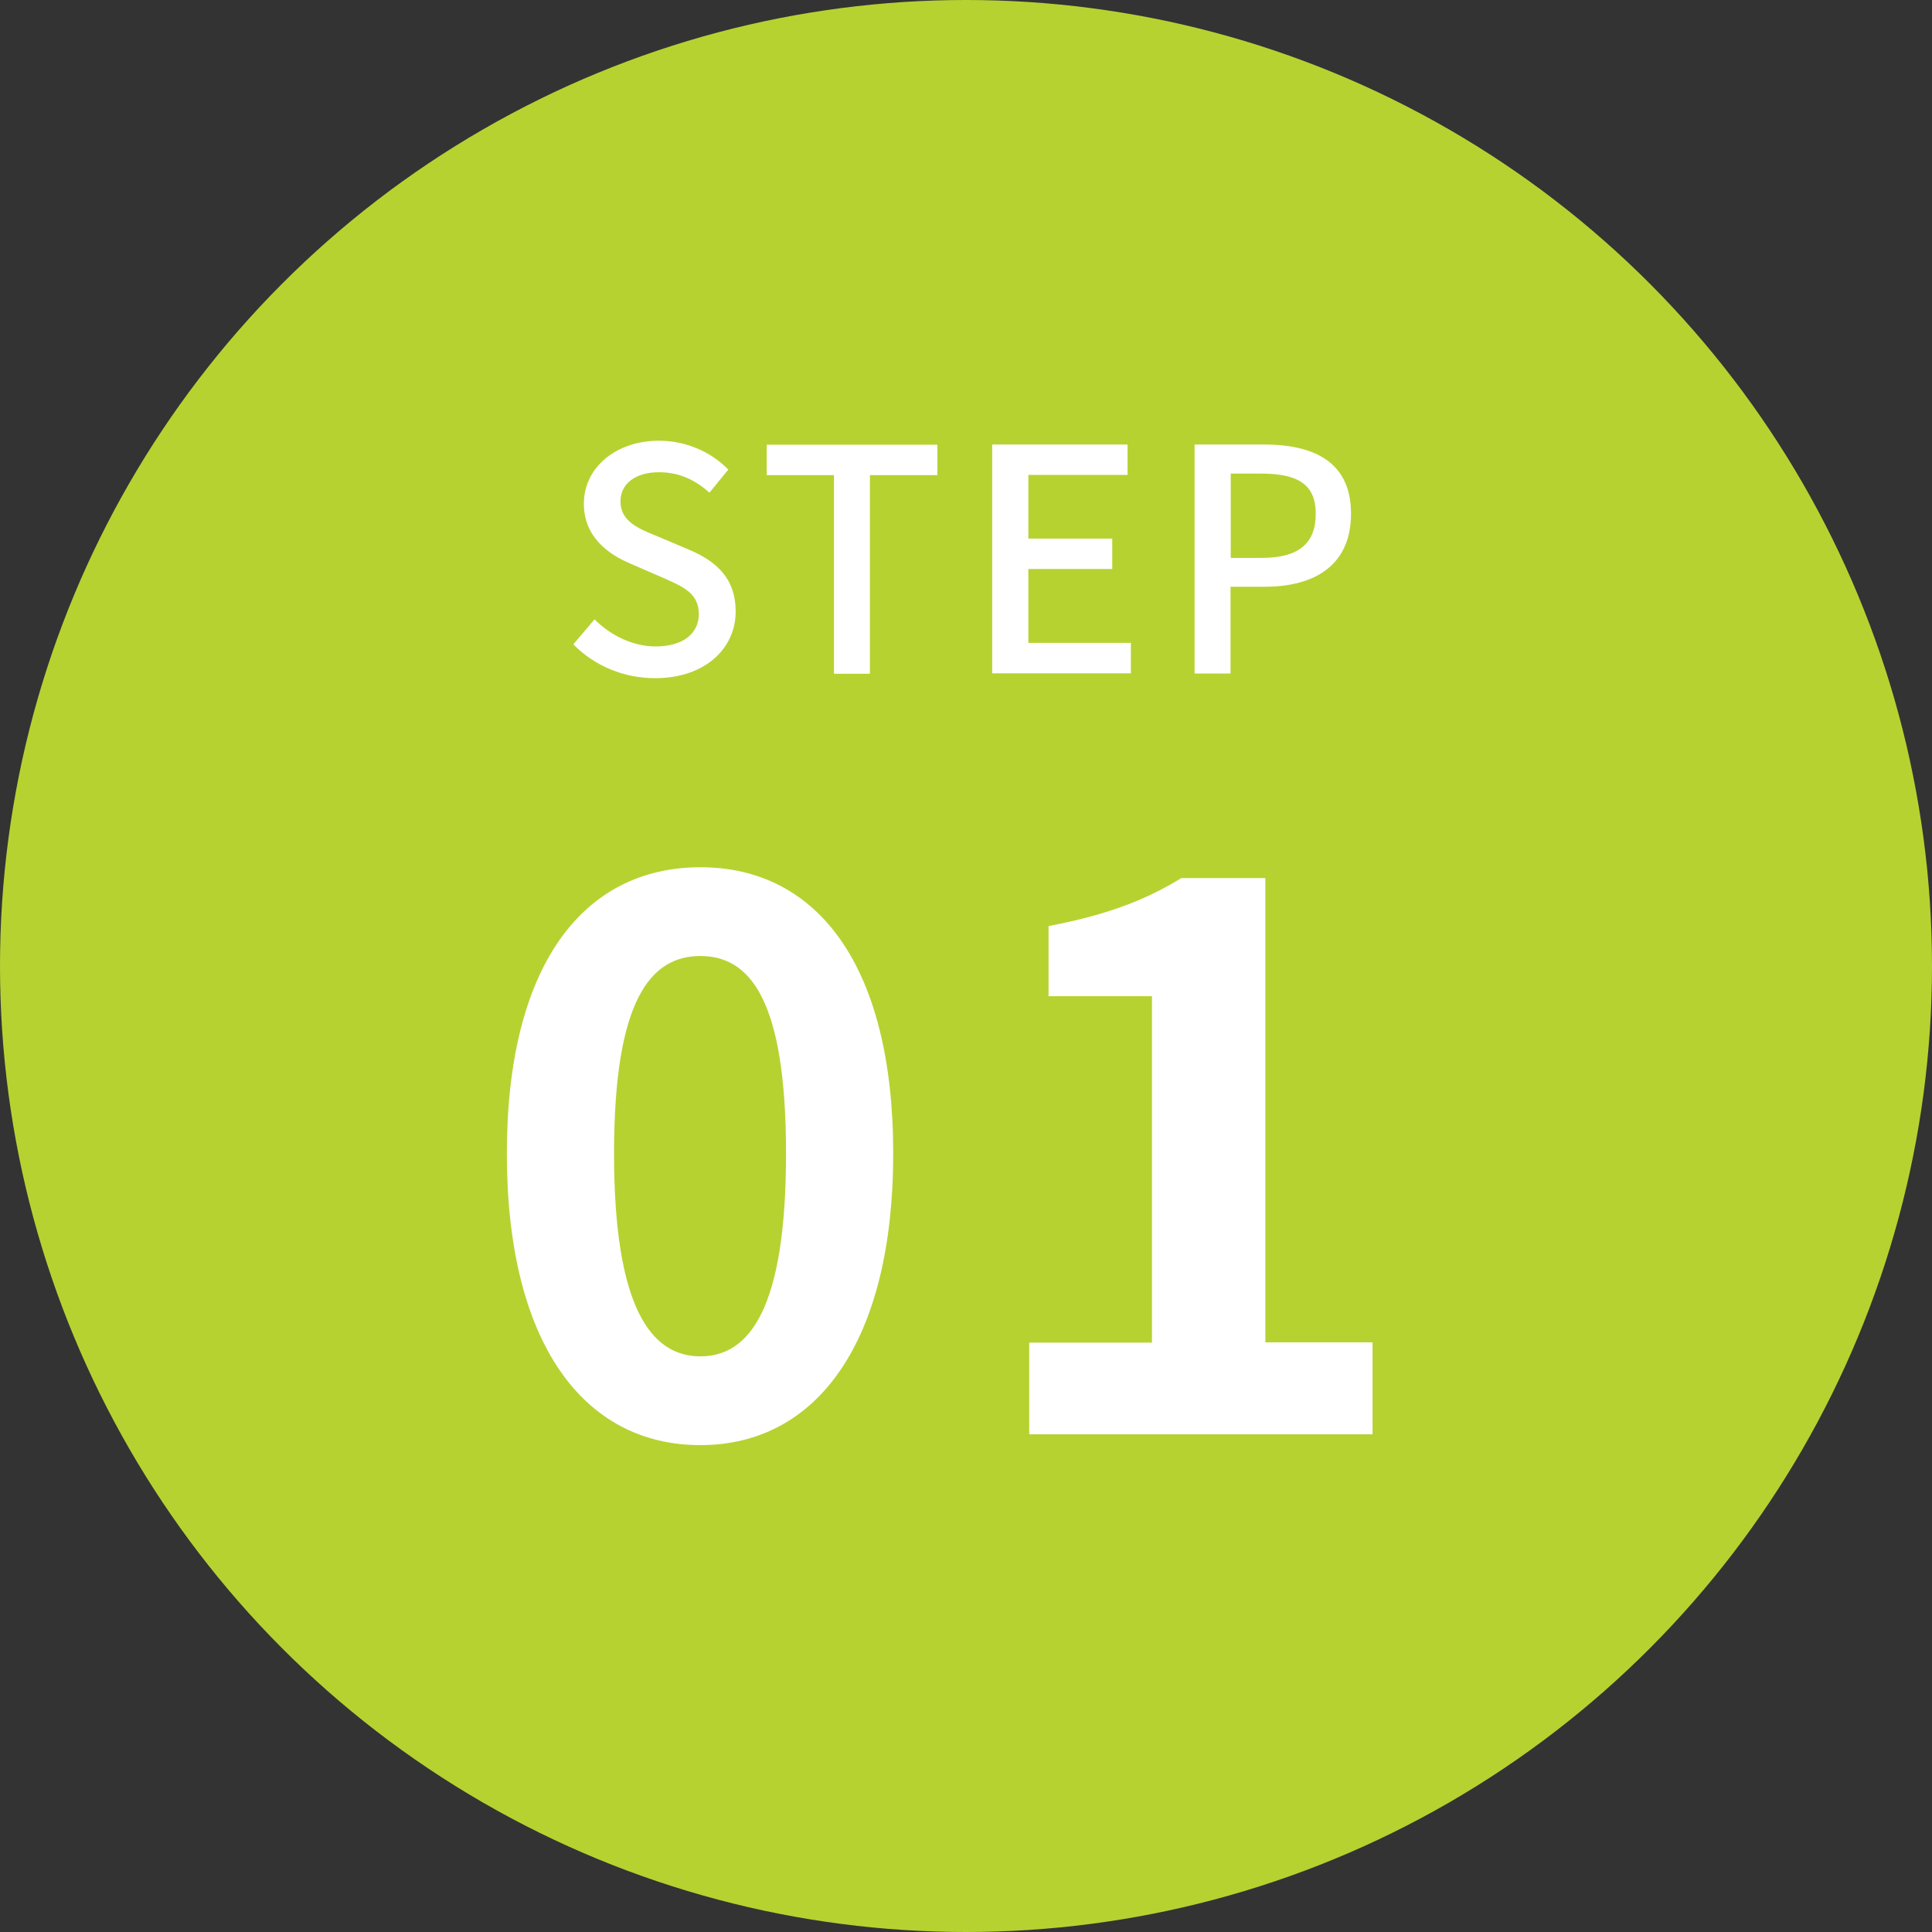
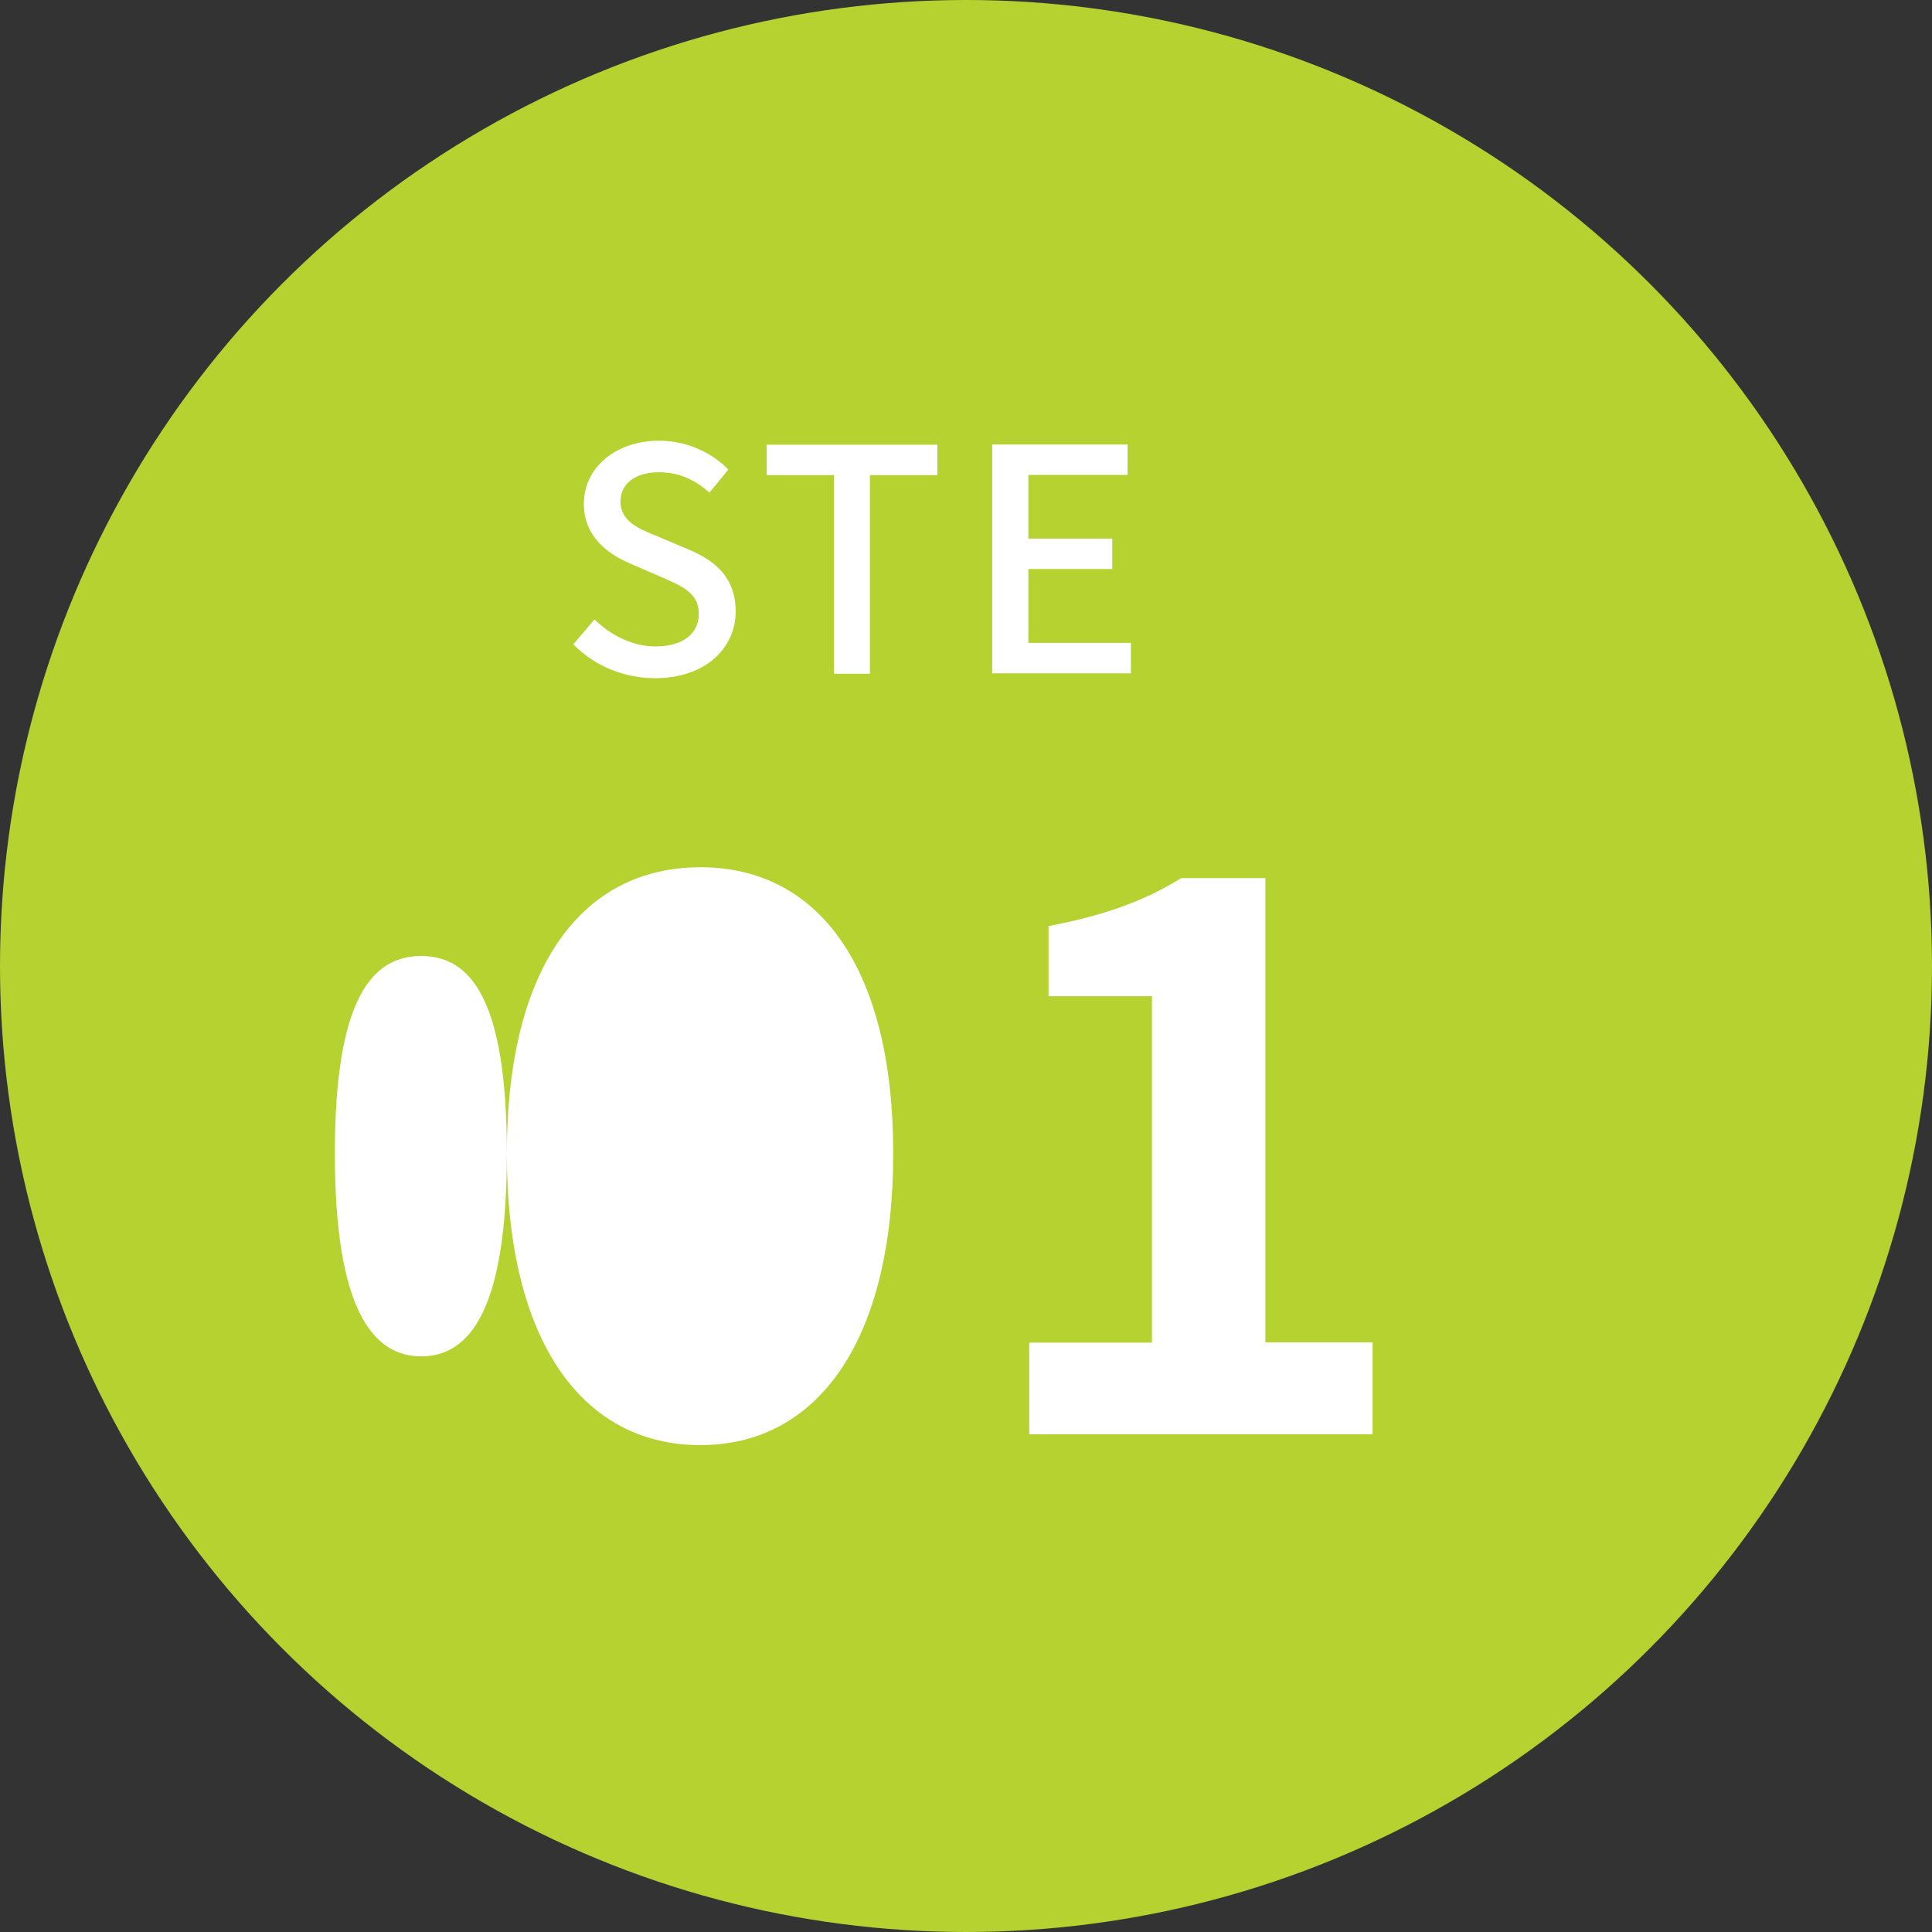
<svg xmlns="http://www.w3.org/2000/svg" id="_レイヤー_2" data-name="レイヤー 2" viewBox="0 0 87.06 87.06">
  <rect x="0" y="0" width="87.06" height="87.06" fill="#333333" stroke="none" />
  <defs>
    <style>
      .cls-1 {
        fill: #fff;
      }

      .cls-1, .cls-2 {
        stroke-width: 0px;
      }

      .cls-2 {
        fill: #b6d231;
      }
    </style>
  </defs>
  <g id="_レイヤー_1-2" data-name="レイヤー 1">
    <g>
      <circle class="cls-2" cx="43.53" cy="43.53" r="43.53" />
      <g>
        <path class="cls-1" d="m25.84,29.03l.95-1.12c.74.74,1.75,1.22,2.75,1.22,1.25,0,1.95-.59,1.95-1.46,0-.94-.7-1.23-1.65-1.65l-1.43-.62c-.99-.42-2.1-1.2-2.1-2.7,0-1.62,1.43-2.84,3.39-2.84,1.21,0,2.34.5,3.12,1.3l-.85,1.04c-.64-.57-1.36-.92-2.27-.92-1.05,0-1.74.5-1.74,1.32,0,.9.83,1.23,1.67,1.57l1.42.6c1.22.52,2.1,1.28,2.1,2.79,0,1.65-1.37,3-3.63,3-1.42,0-2.73-.56-3.67-1.51Z" />
        <path class="cls-1" d="m37.58,21.41h-3.03v-1.37h7.69v1.37h-3.04v8.95h-1.62v-8.95Z" />
        <path class="cls-1" d="m44.72,20.03h6.09v1.37h-4.47v2.87h3.78v1.37h-3.78v3.33h4.62v1.37h-6.25v-10.32Z" />
-         <path class="cls-1" d="m53.82,20.03h3.12c2.3,0,3.94.8,3.94,3.12s-1.64,3.29-3.88,3.29h-1.55v3.91h-1.62v-10.32Zm3.03,5.11c1.65,0,2.44-.63,2.44-1.99s-.85-1.81-2.49-1.81h-1.34v3.8h1.4Z" />
      </g>
      <g>
-         <path class="cls-1" d="m22.84,51.98c0-8.48,3.44-12.9,8.72-12.9s8.69,4.45,8.69,12.9-3.41,13.14-8.69,13.14-8.72-4.62-8.72-13.14Zm12.58,0c0-6.95-1.63-8.9-3.86-8.9s-3.89,1.95-3.89,8.9,1.67,9.14,3.89,9.14,3.86-2.16,3.86-9.14Z" />
+         <path class="cls-1" d="m22.84,51.98c0-8.48,3.44-12.9,8.72-12.9s8.69,4.45,8.69,12.9-3.41,13.14-8.69,13.14-8.72-4.62-8.72-13.14Zc0-6.95-1.63-8.9-3.86-8.9s-3.89,1.95-3.89,8.9,1.67,9.14,3.89,9.14,3.86-2.16,3.86-9.14Z" />
        <path class="cls-1" d="m46.38,60.5h5.53v-15.61h-4.66v-3.16c2.57-.49,4.34-1.15,5.98-2.16h3.79v20.92h4.83v4.14h-15.47v-4.14Z" />
      </g>
    </g>
  </g>
</svg>